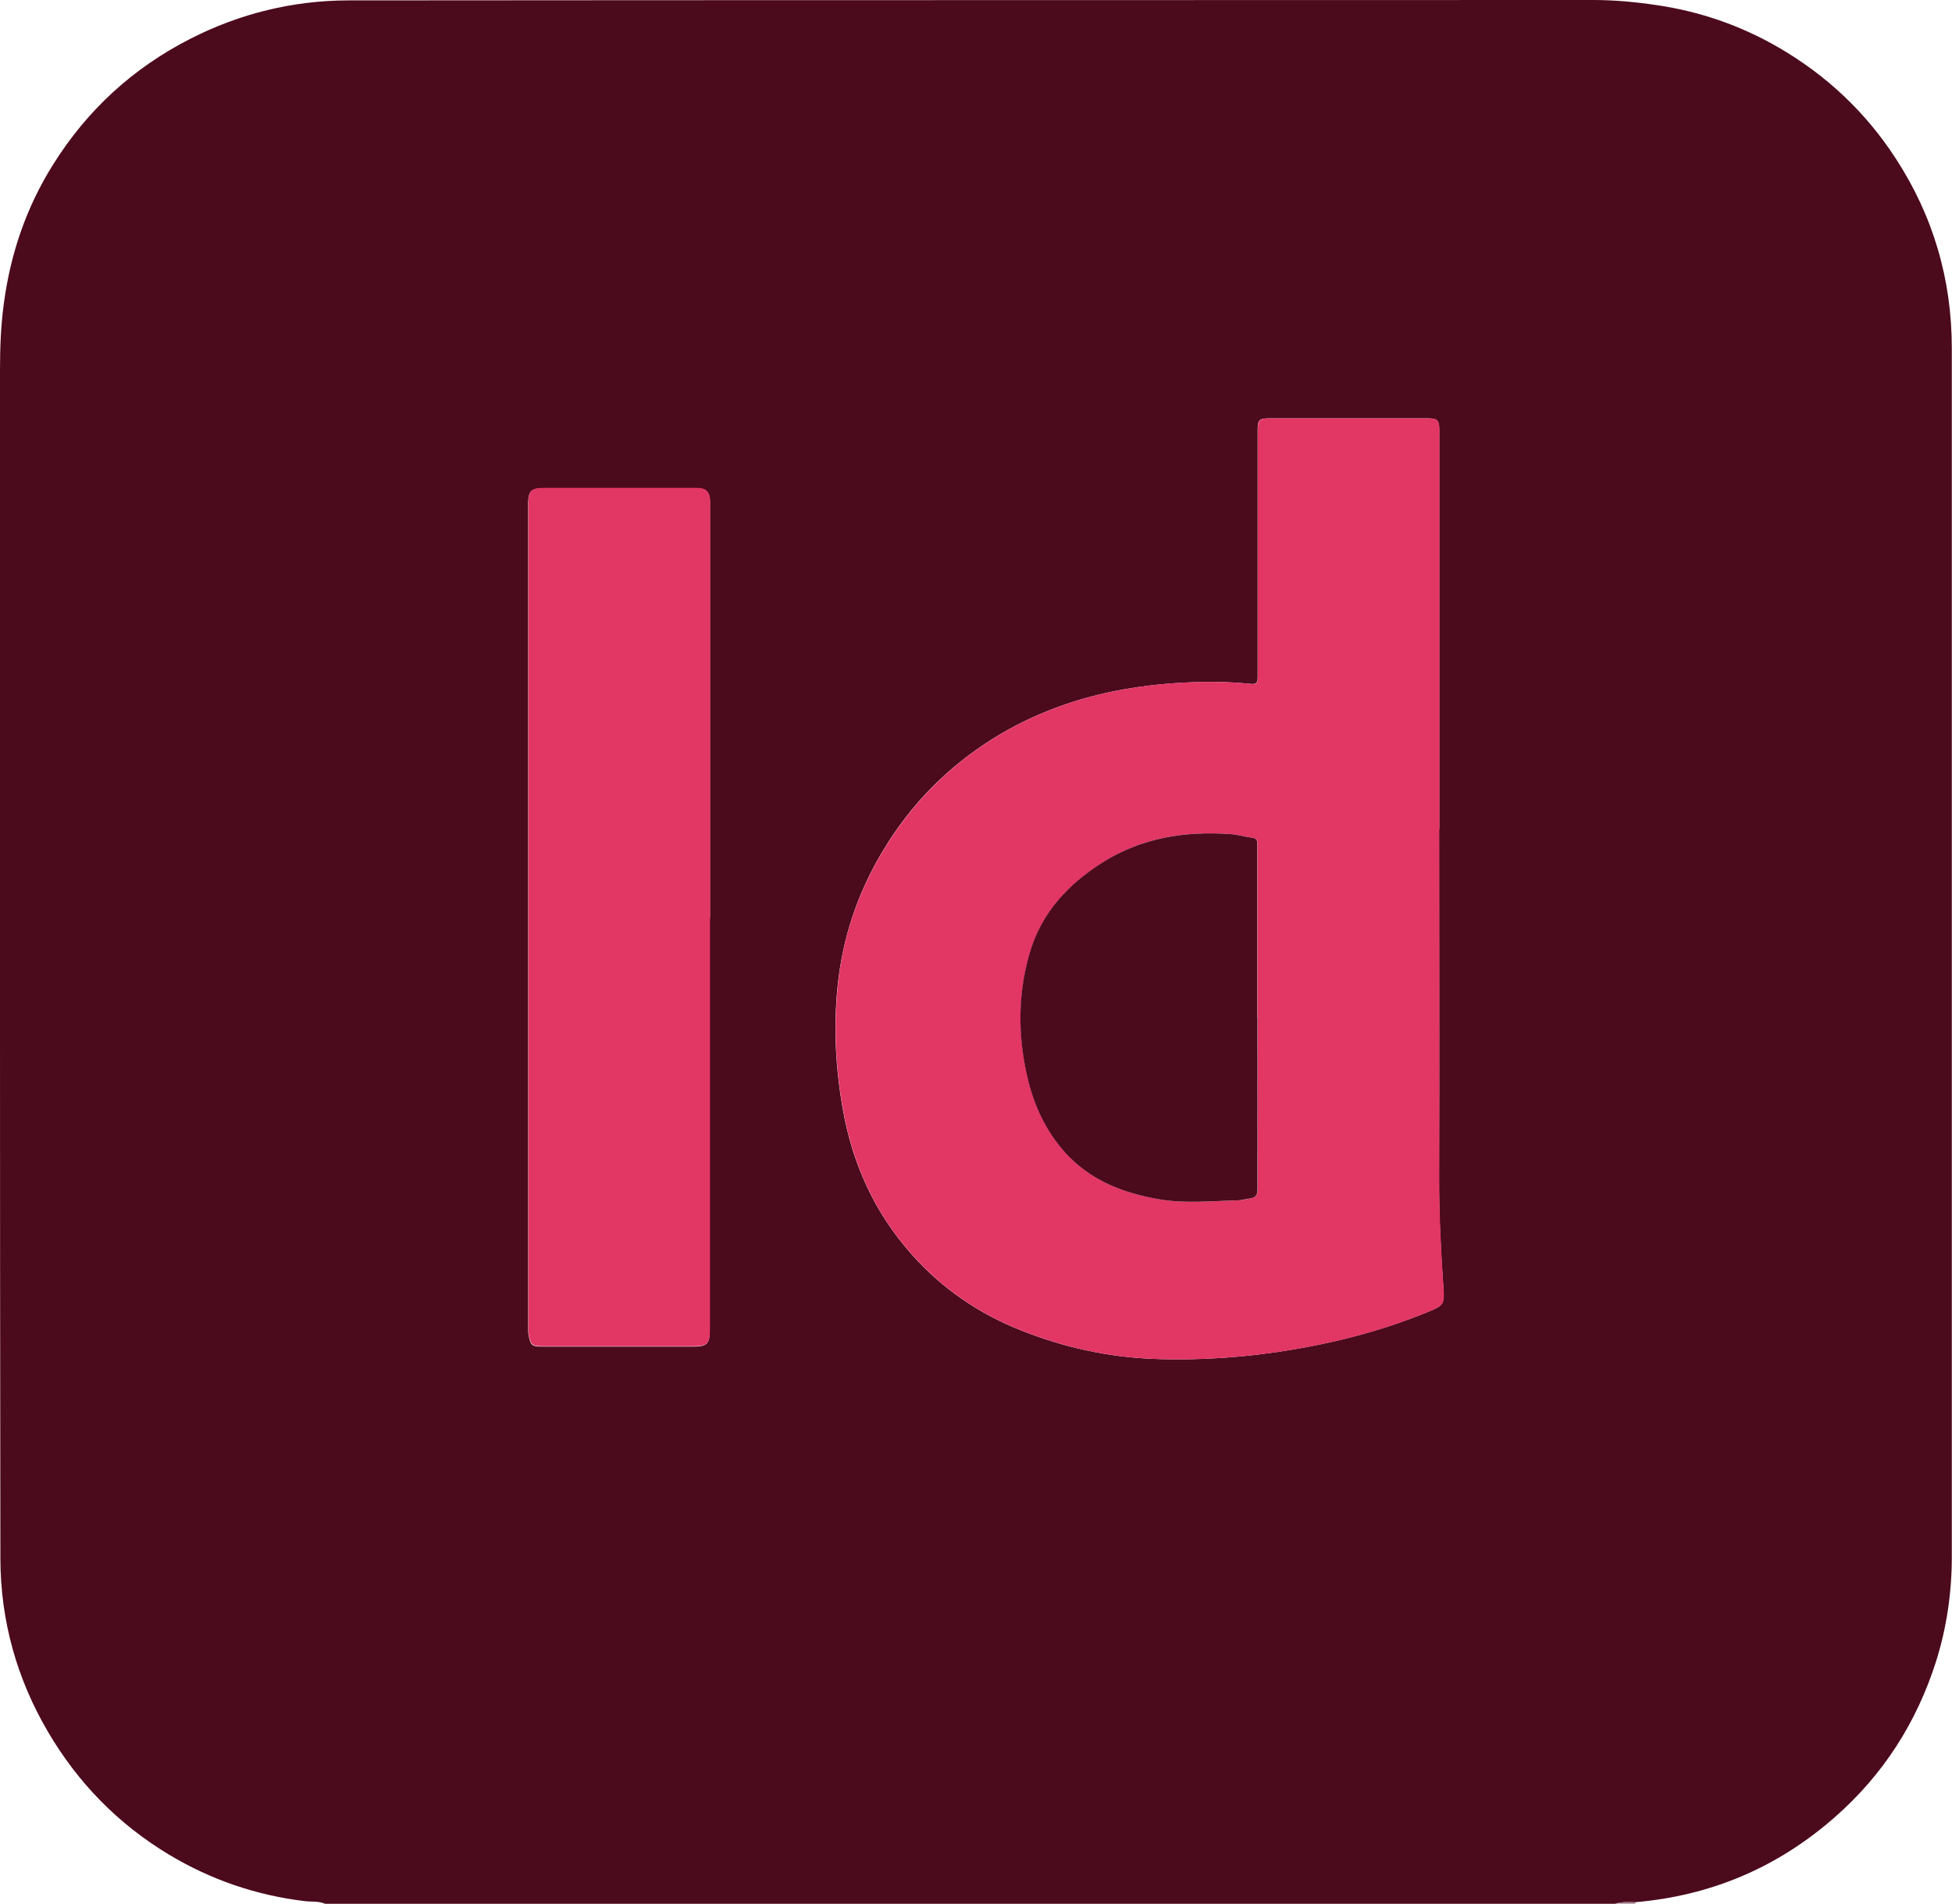
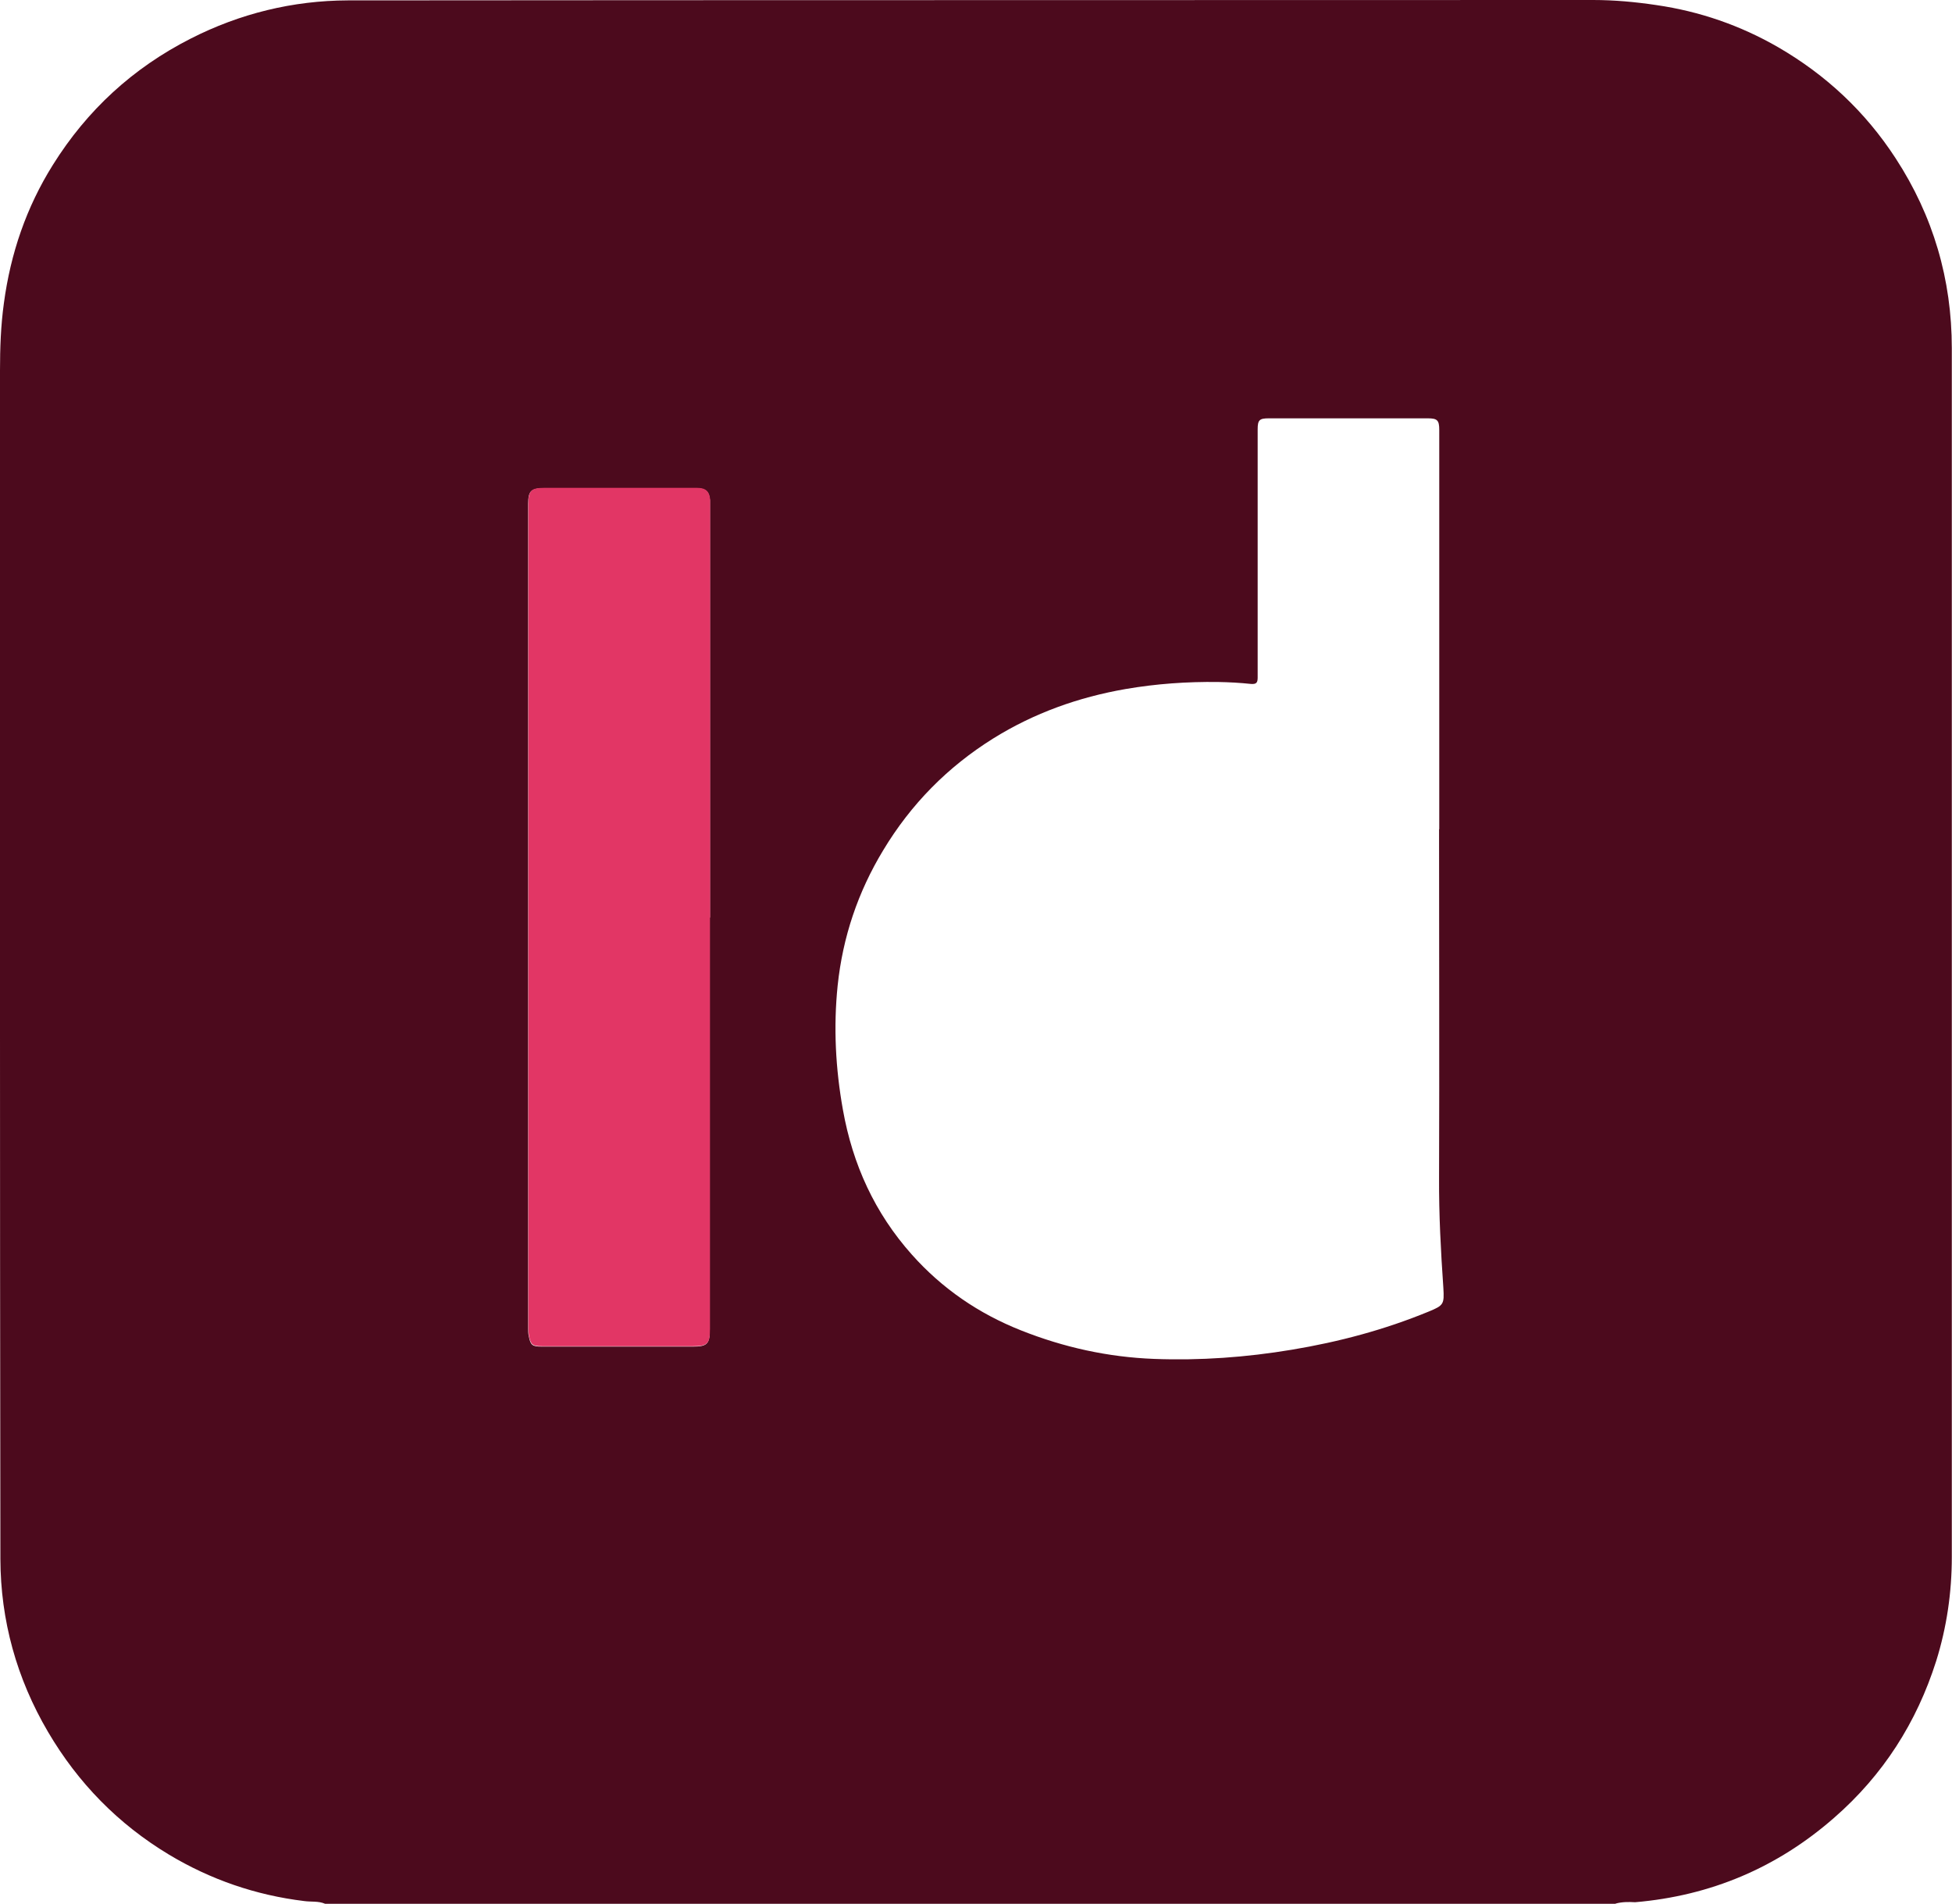
<svg xmlns="http://www.w3.org/2000/svg" id="Calque_1" data-name="Calque 1" viewBox="0 0 99.97 97.48">
  <defs>
    <style>
      .cls-1 {
        fill: #4c0a1d;
      }

      .cls-1, .cls-2, .cls-3 {
        stroke-width: 0px;
      }

      .cls-2 {
        fill: #e23665;
      }

      .cls-3 {
        fill: #946a7c;
      }
    </style>
  </defs>
  <g id="U5jI8G.tif">
    <g>
      <path class="cls-1" d="m82.75,97.48H16.65c-.34-.15-.71-.09-1.07-.14-2.48-.3-4.8-1.1-6.93-2.38-2.59-1.56-4.65-3.66-6.19-6.28C.85,85.94.03,82.97.02,79.83-.01,59.55,0,39.26,0,18.97c0-1.15.04-2.3.2-3.45.34-2.54,1.15-4.91,2.51-7.08,1.75-2.8,4.1-4.96,7.05-6.46C12.29.69,15,.03,17.81.02,39.07,0,60.33.01,81.59,0c1.09,0,2.17.1,3.24.26,2.21.32,4.3,1.04,6.24,2.16,2.45,1.42,4.46,3.3,6.01,5.68,1.93,2.96,2.88,6.21,2.88,9.73,0,20.63,0,41.26,0,61.89,0,1.82-.26,3.6-.8,5.33-1,3.15-2.72,5.84-5.22,8.02-2.92,2.56-6.33,4-10.2,4.33-.34-.02-.67-.02-1,.07Zm-9.04-55.02c0-6.82,0-13.63,0-20.45,0-.49-.1-.59-.58-.59-2.72,0-5.44,0-8.16,0-.47,0-.56.09-.56.56,0,1.96,0,3.93,0,5.89,0,2.27,0,4.54,0,6.82,0,.26-.06.35-.34.33-.56-.06-1.12-.09-1.69-.1-1.59-.02-3.16.09-4.73.36-2.42.42-4.69,1.23-6.78,2.53-2.34,1.46-4.22,3.37-5.64,5.73-1.29,2.13-2.07,4.44-2.33,6.92-.22,2.13-.11,4.25.27,6.37.5,2.8,1.63,5.28,3.53,7.41,1.55,1.74,3.42,3.02,5.59,3.88,2.19.87,4.46,1.37,6.81,1.46,2.37.09,4.72-.08,7.06-.47,2.41-.4,4.74-1.02,7-1.95.78-.32.81-.38.76-1.22-.13-1.87-.23-3.75-.22-5.63.02-5.95,0-11.9,0-17.85Zm-37.35,4.52c0-7.03,0-14.06,0-21.09,0-.09,0-.19,0-.28-.03-.43-.23-.61-.66-.61-2.62,0-5.24,0-7.86,0-.64,0-.79.14-.79.8,0,14.07,0,28.14,0,42.22,0,.13,0,.26.03.39.09.47.18.54.66.54,2.58,0,5.17,0,7.75,0,.73,0,.86-.14.86-.87,0-7.03,0-14.06,0-21.09Z" />
-       <path class="cls-3" d="m83.75,97.4v.07h-1c.33-.09.66-.1,1-.07Z" />
-       <path class="cls-2" d="m73.71,42.46c0,5.95.01,11.9,0,17.85,0,1.88.09,3.76.22,5.63.06.84.02.89-.76,1.22-2.25.93-4.59,1.55-7,1.95-2.34.39-4.69.56-7.06.47-2.35-.09-4.62-.59-6.81-1.46-2.17-.86-4.04-2.14-5.59-3.88-1.9-2.12-3.03-4.61-3.53-7.41-.38-2.11-.49-4.23-.27-6.37.25-2.48,1.04-4.79,2.33-6.92,1.42-2.35,3.3-4.27,5.64-5.73,2.09-1.3,4.36-2.11,6.78-2.53,1.57-.27,3.14-.39,4.73-.36.56,0,1.13.04,1.69.1.28.03.34-.07.34-.33,0-2.27,0-4.54,0-6.82,0-1.96,0-3.93,0-5.89,0-.47.1-.56.56-.56,2.72,0,5.44,0,8.16,0,.48,0,.58.1.58.59,0,6.82,0,13.63,0,20.45Zm-9.31,9.65c0-.54,0-1.09,0-1.63,0-2.43,0-4.85,0-7.28,0-.18-.04-.27-.24-.3-.37-.05-.74-.16-1.11-.19-2.34-.17-4.57.17-6.59,1.46-1.75,1.11-3.1,2.56-3.7,4.58-.62,2.09-.63,4.21-.15,6.33.34,1.5.96,2.86,2.01,4,1.28,1.39,2.95,2.02,4.77,2.33,1.34.23,2.68.08,4.03.05.21,0,.42-.06.63-.1.26-.04.36-.17.36-.45-.01-2.93,0-5.87,0-8.8Z" />
      <path class="cls-2" d="m36.36,46.97c0,7.03,0,14.06,0,21.09,0,.74-.13.87-.86.87-2.58,0-5.17,0-7.75,0-.48,0-.57-.08-.66-.54-.02-.13-.03-.26-.03-.39,0-14.07,0-28.14,0-42.22,0-.65.15-.8.79-.8,2.62,0,5.24,0,7.86,0,.43,0,.63.18.66.61,0,.09,0,.19,0,.28,0,7.03,0,14.06,0,21.09Z" />
-       <path class="cls-1" d="m64.4,52.11c0,2.93,0,5.87,0,8.8,0,.29-.1.41-.36.45-.21.03-.42.09-.63.1-1.34.03-2.69.18-4.03-.05-1.82-.31-3.48-.94-4.77-2.33-1.05-1.14-1.67-2.5-2.01-4-.48-2.12-.47-4.24.15-6.33.6-2.02,1.95-3.47,3.7-4.58,2.02-1.28,4.25-1.63,6.59-1.46.37.03.74.14,1.11.19.2.03.24.12.24.3,0,2.43,0,4.85,0,7.28,0,.54,0,1.09,0,1.63Z" />
    </g>
  </g>
</svg>